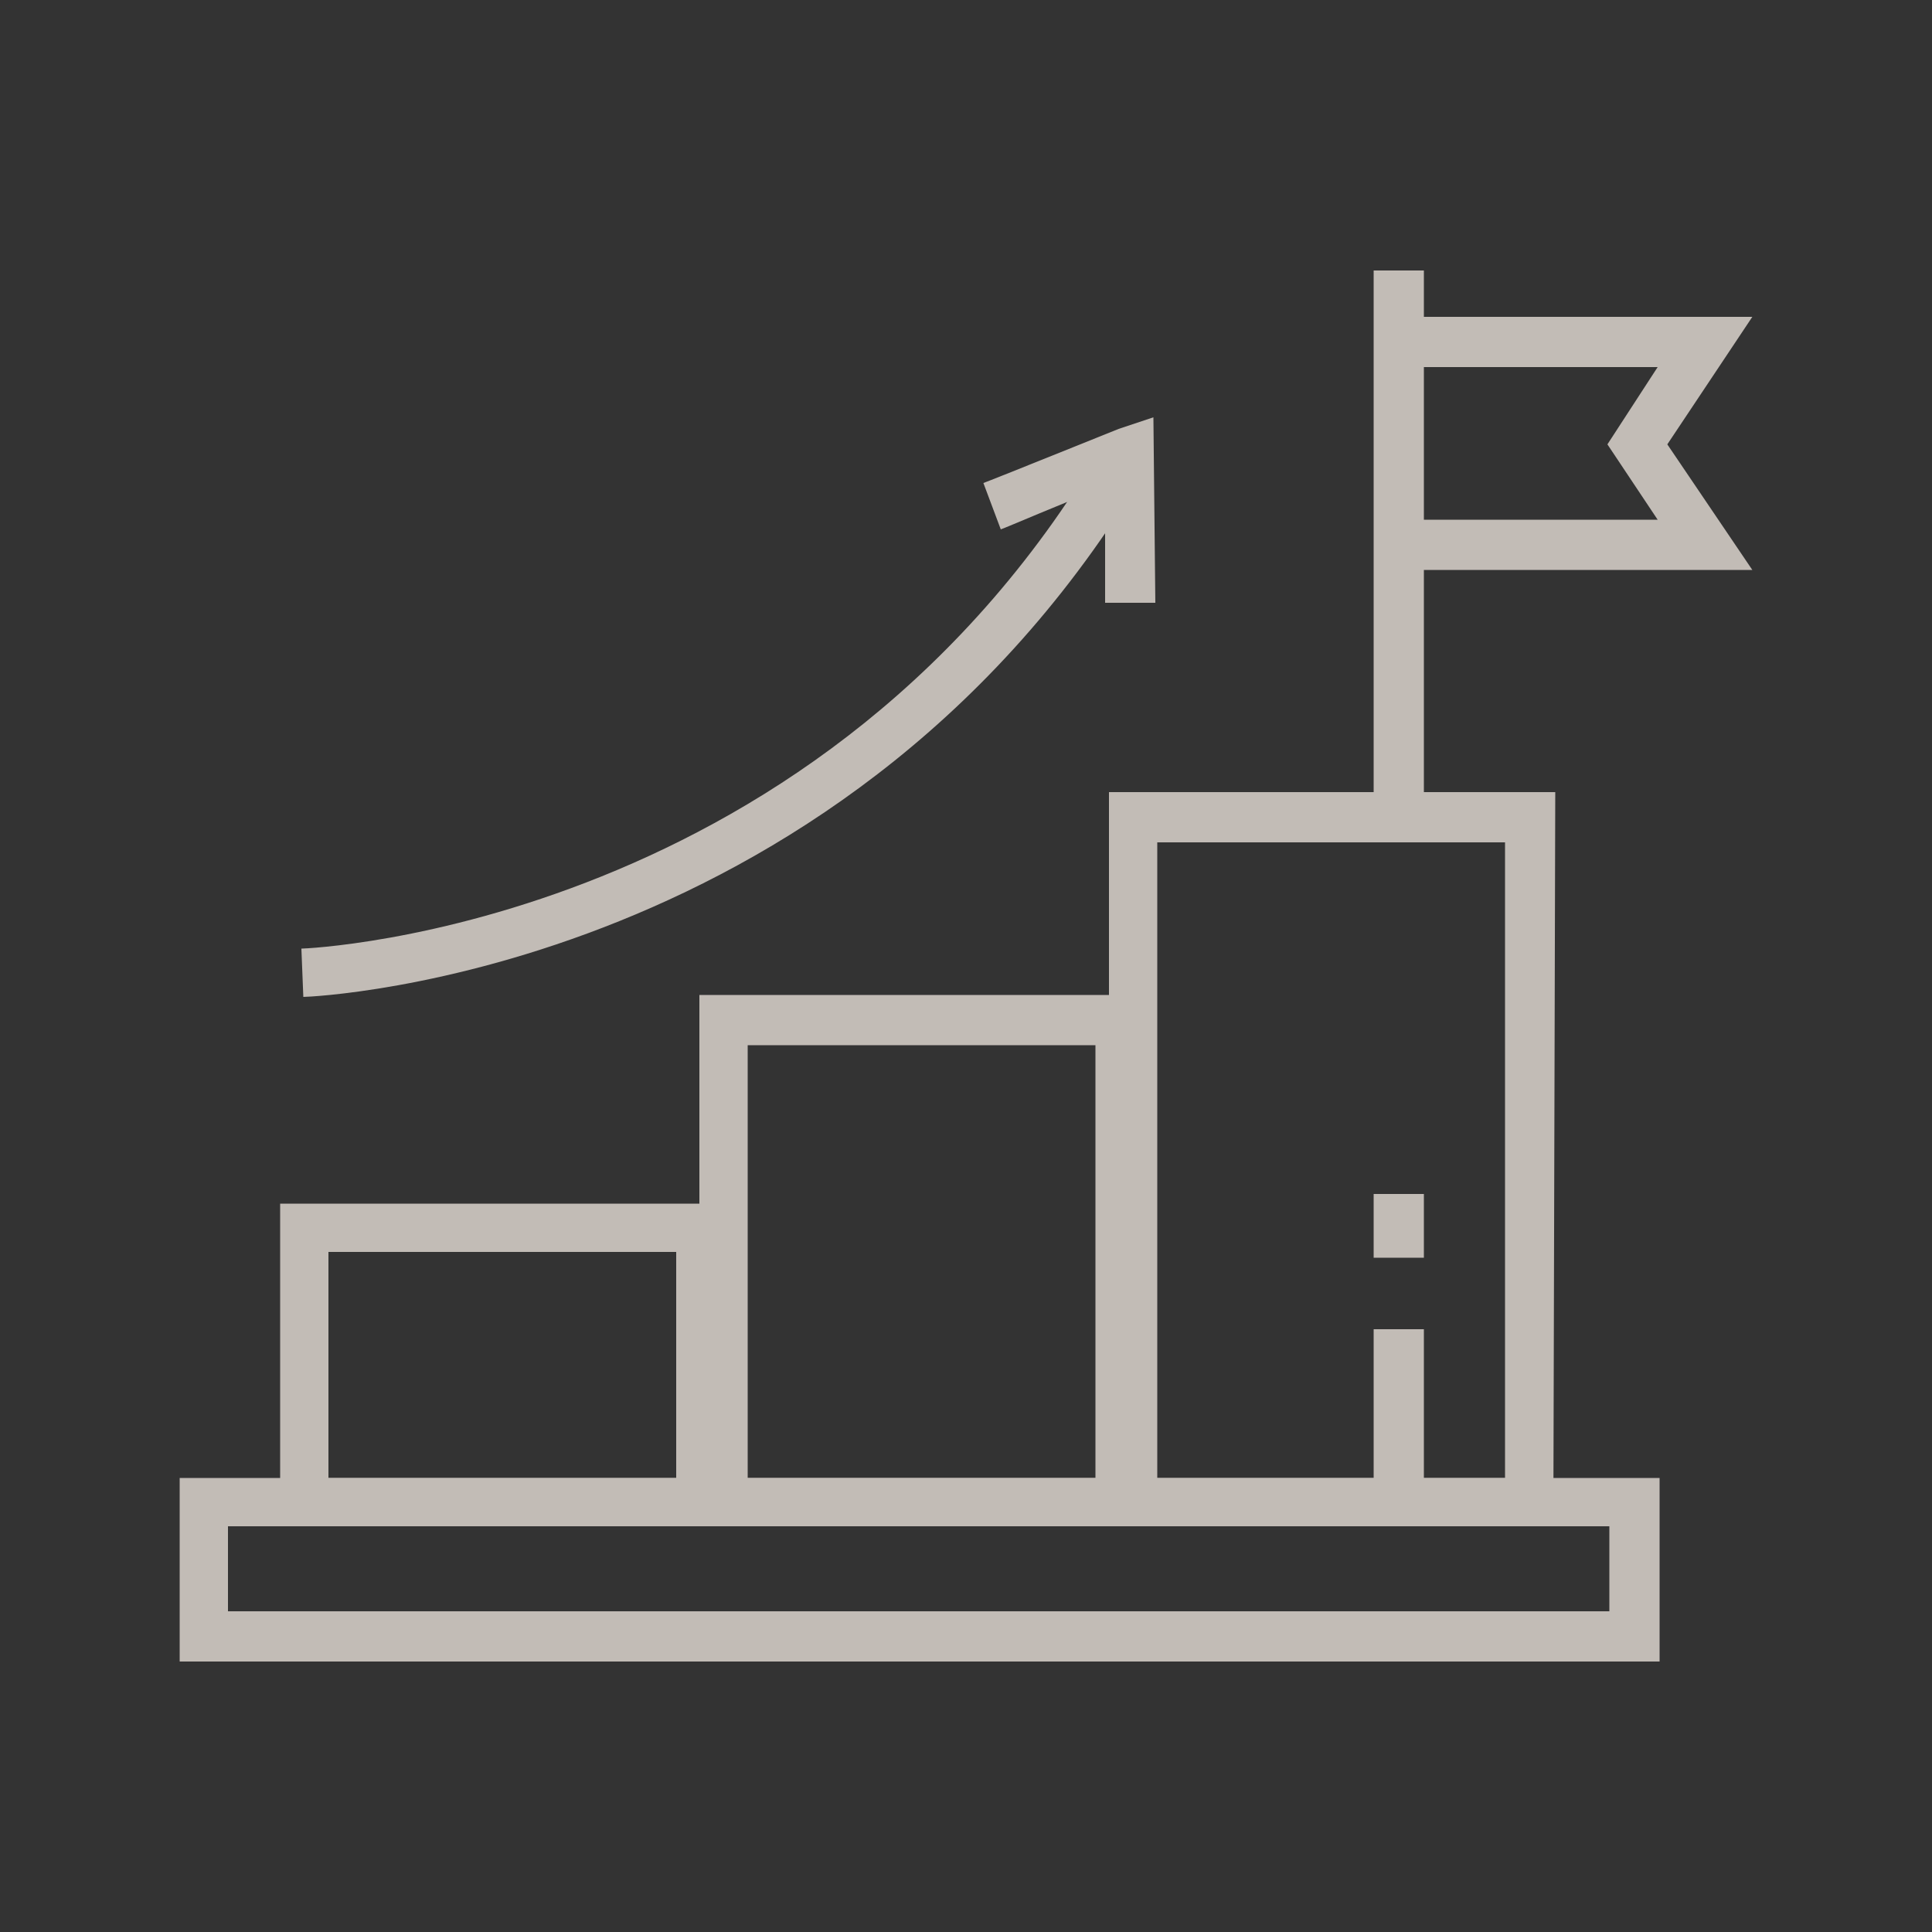
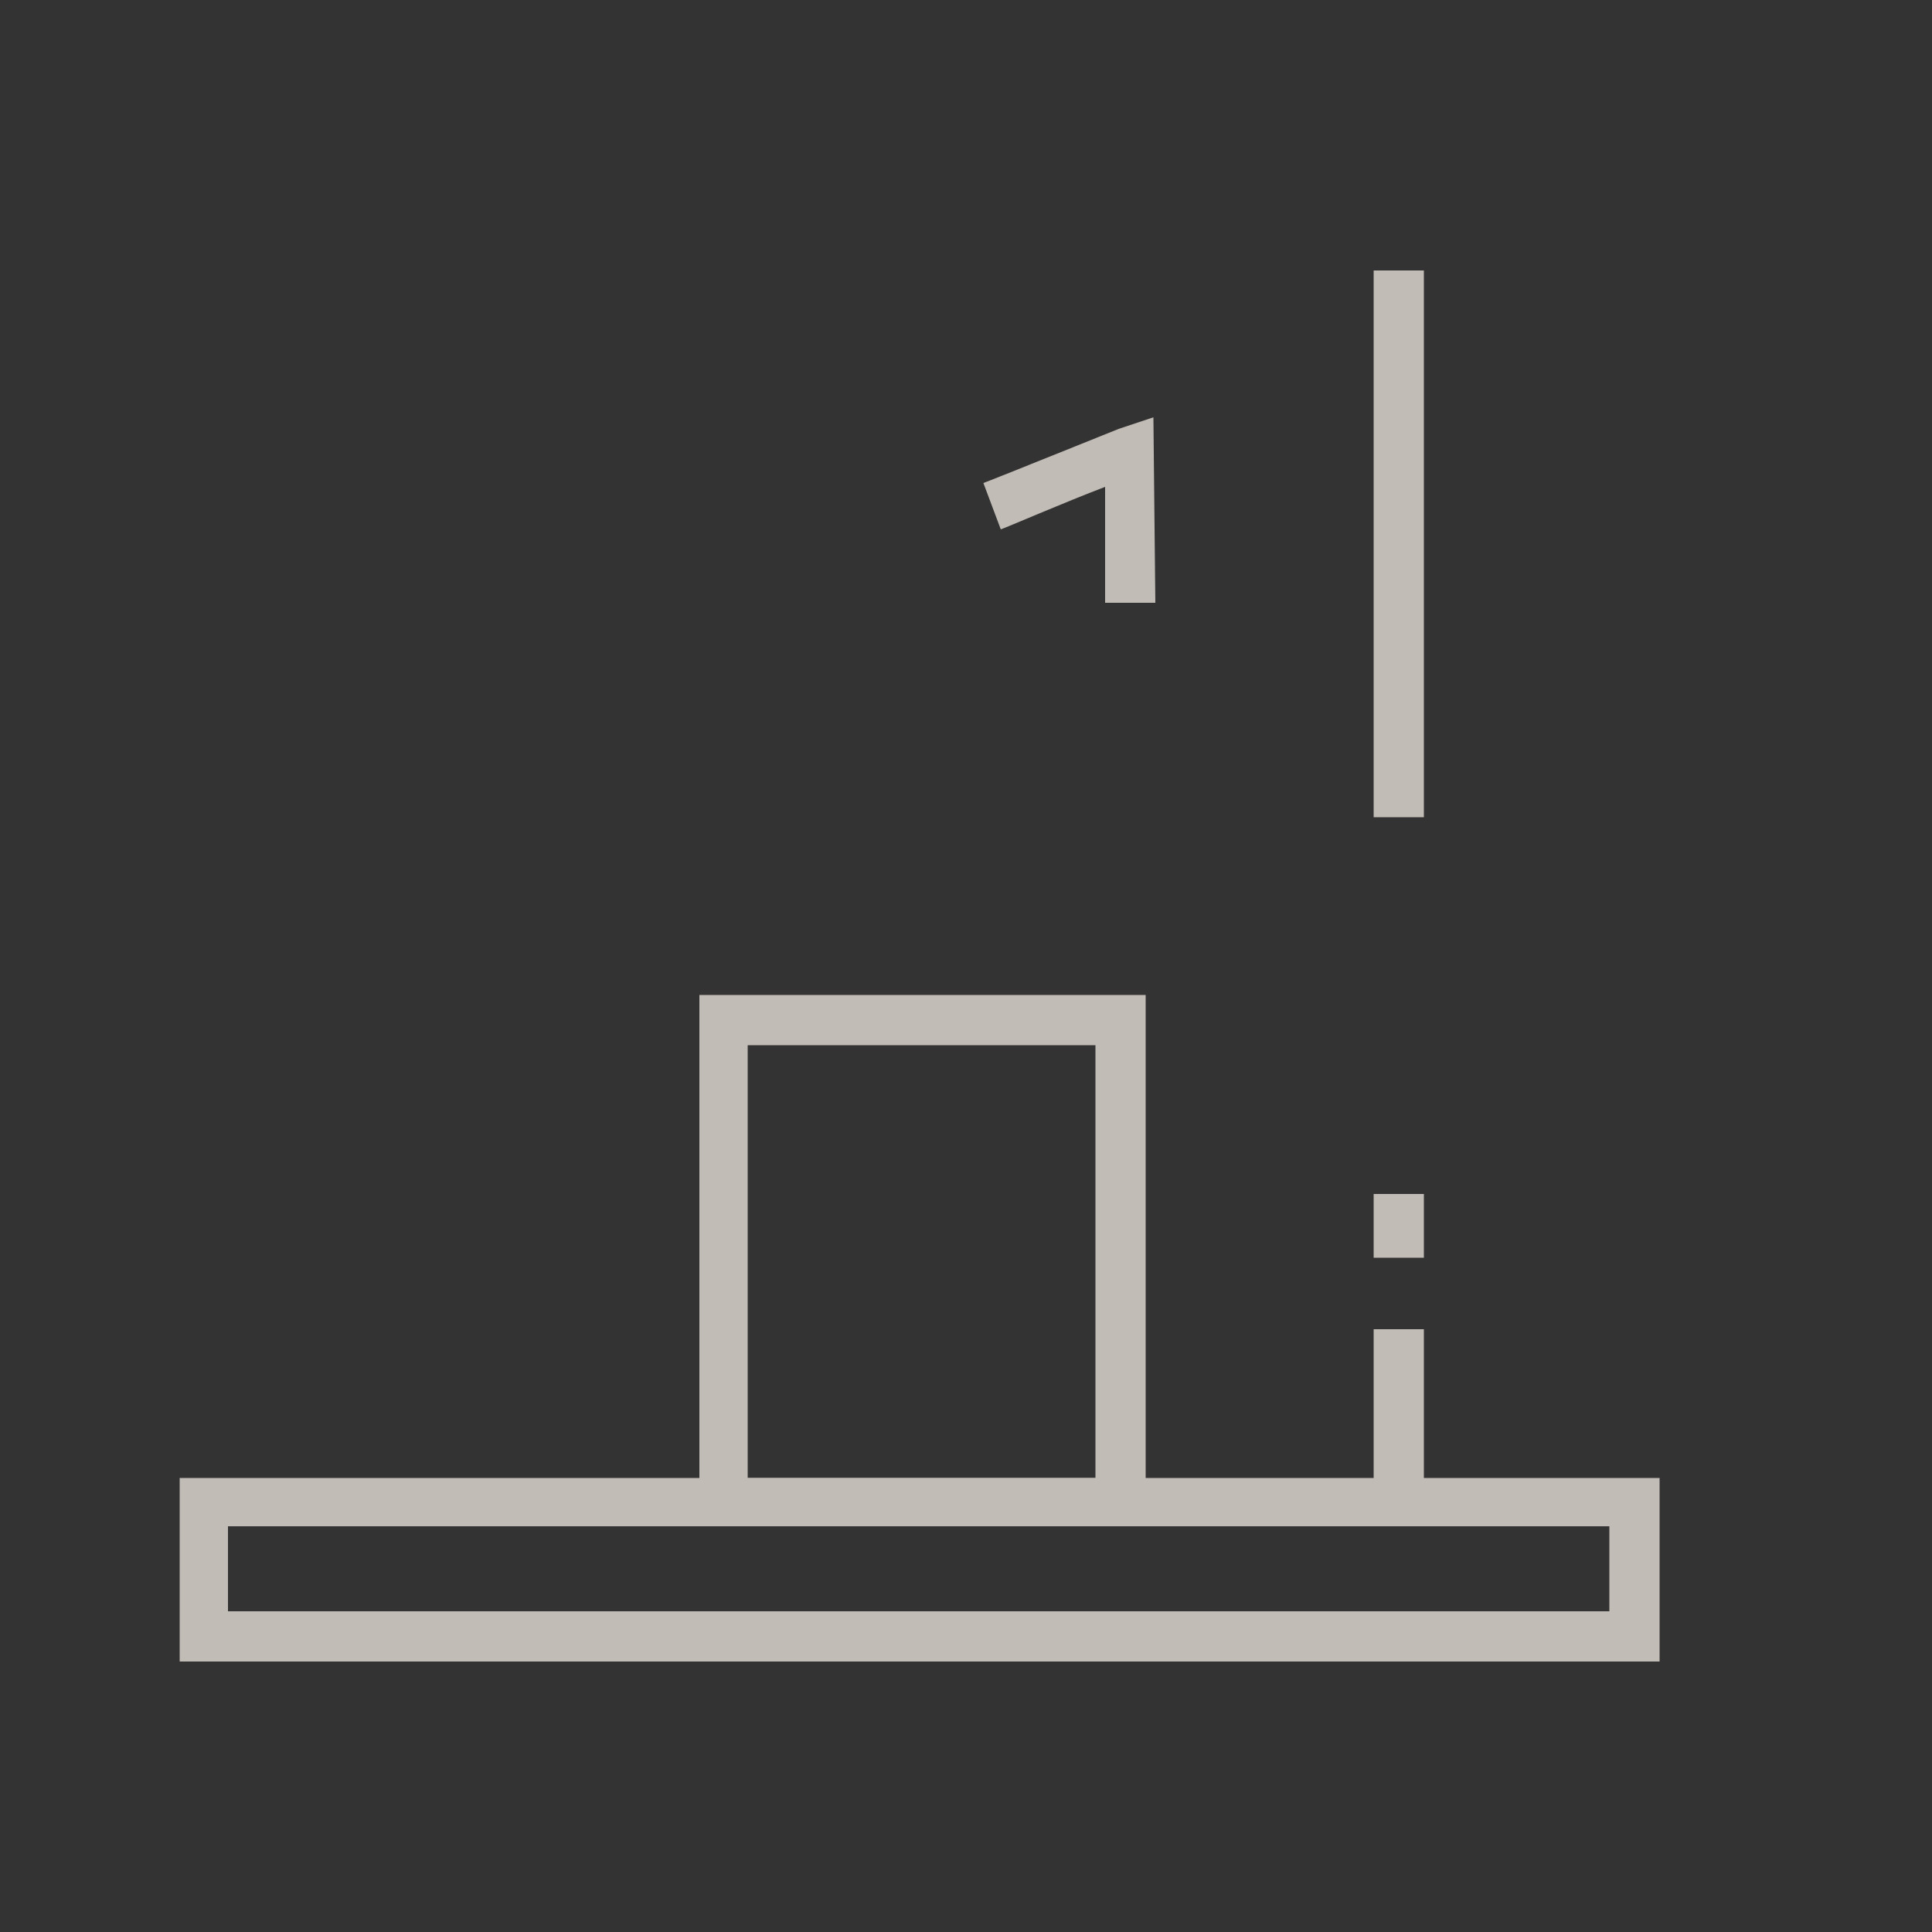
<svg xmlns="http://www.w3.org/2000/svg" id="Layer_1" x="0px" y="0px" viewBox="0 0 100 100" style="enable-background:new 0 0 100 100;" xml:space="preserve">
  <rect x="0" y="0" width="100" height="100" fill="#333333" stroke="none" />
  <style type="text/css">	.st0{opacity:0.7;}	.st1{fill:#FFF6EE;}</style>
  <g class="st0">
-     <path class="st1" d="M37.5,79h-23V62.3h23.1L37.5,79L37.5,79z M17,76.5h18V64.8H17C17,64.8,17,76.5,17,76.5z" />
    <path class="st1" d="M59.4,79H36.2V51.5h23.1V79z M38.7,76.5h18V54.1h-18V76.5z" />
-     <path class="st1" d="M80.4,79h-23V41h23.1L80.4,79L80.4,79z M59.9,76.5h18V43.6h-18V76.5z" />
    <path class="st1" d="M85.9,86H9.3v-9.5h76.6V86z M11.8,83.4h71.5V79H11.8V83.4z" />
    <path class="st1" d="M73.7,68.8h-2.6v8.7h2.6V68.8z M73.7,61.8h-2.6v3.3h2.6V61.8z M73.7,14h-2.6v28.3h2.6V14z" />
-     <path class="st1" d="M90.7,29.5H72.5v-2.6h13.3L83.2,23l2.6-4H72.4v-2.6h18.3L86.3,23L90.7,29.5z M15.7,51.6l-0.1-2.5  c0.3,0,27.2-1.1,41.8-26.6l2.2,1.3C44.2,50.4,16.2,51.6,15.7,51.6z" />
    <path class="st1" d="M59.8,31.2h-2.6v-6c-2.1,0.8-5.1,2.1-5.4,2.2l-0.9-2.4c0.3-0.1,7-2.8,7-2.8l1.8-0.6L59.8,31.2L59.8,31.2z" />
  </g>
</svg>